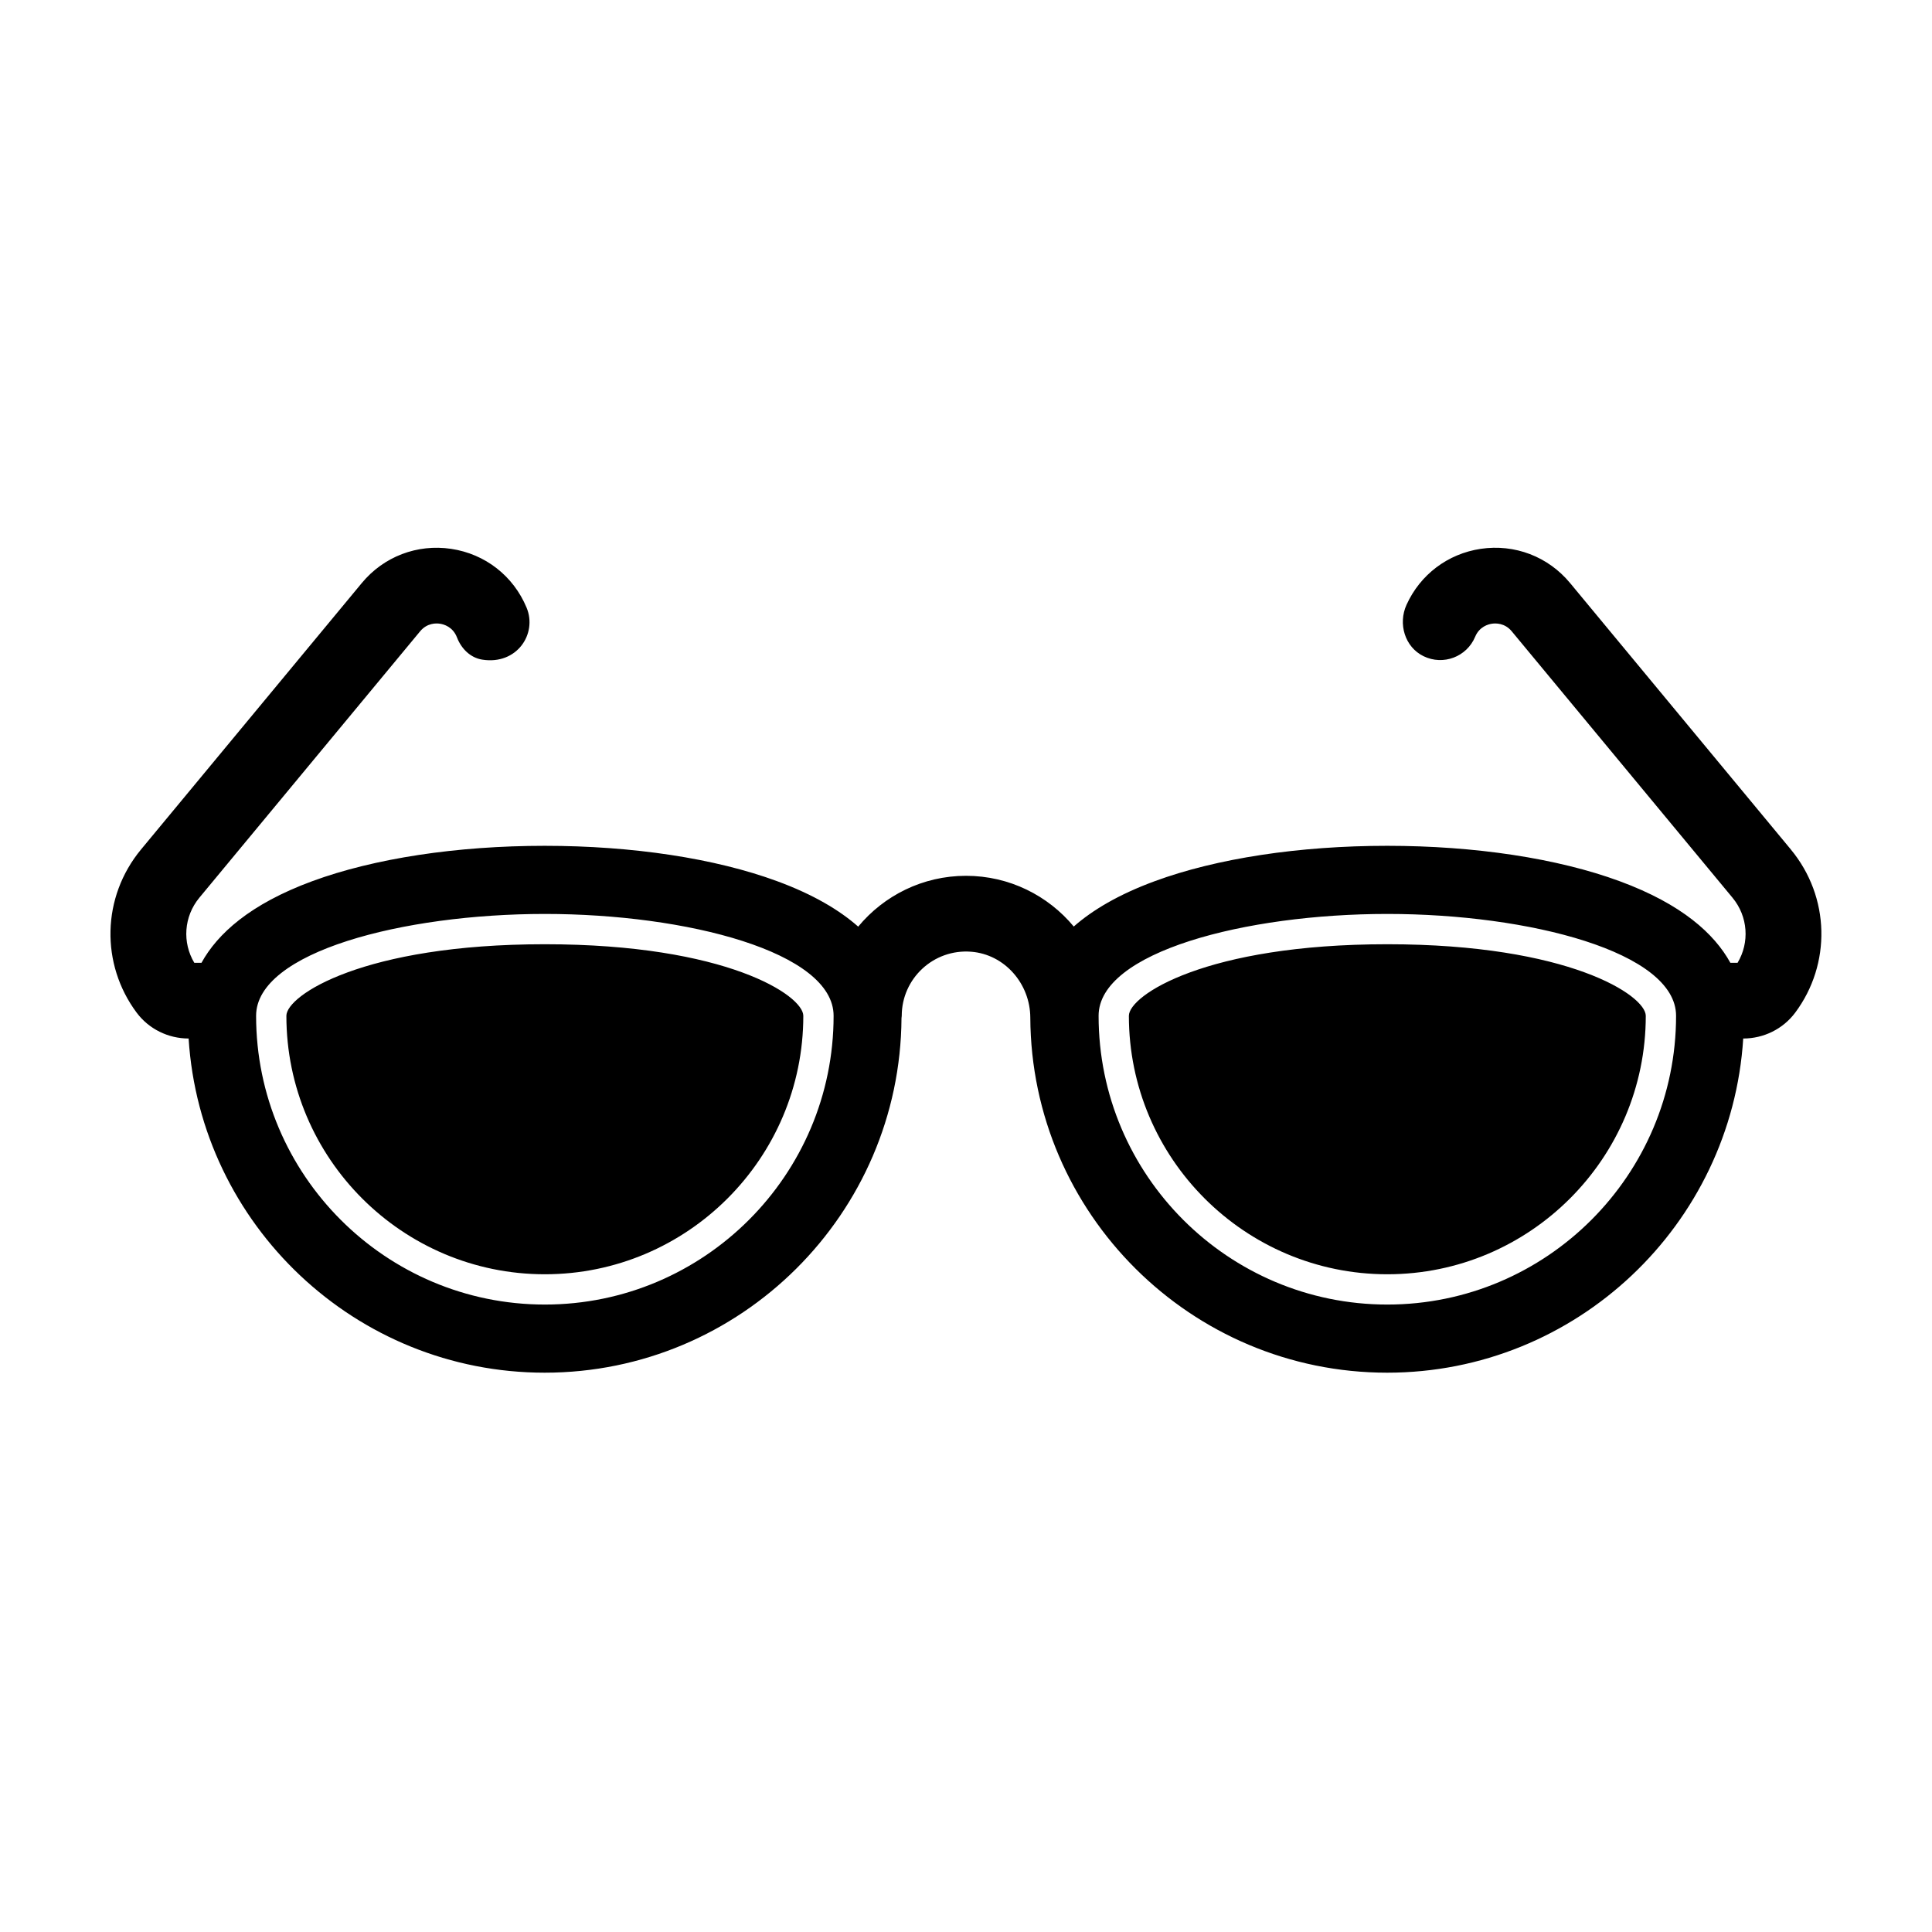
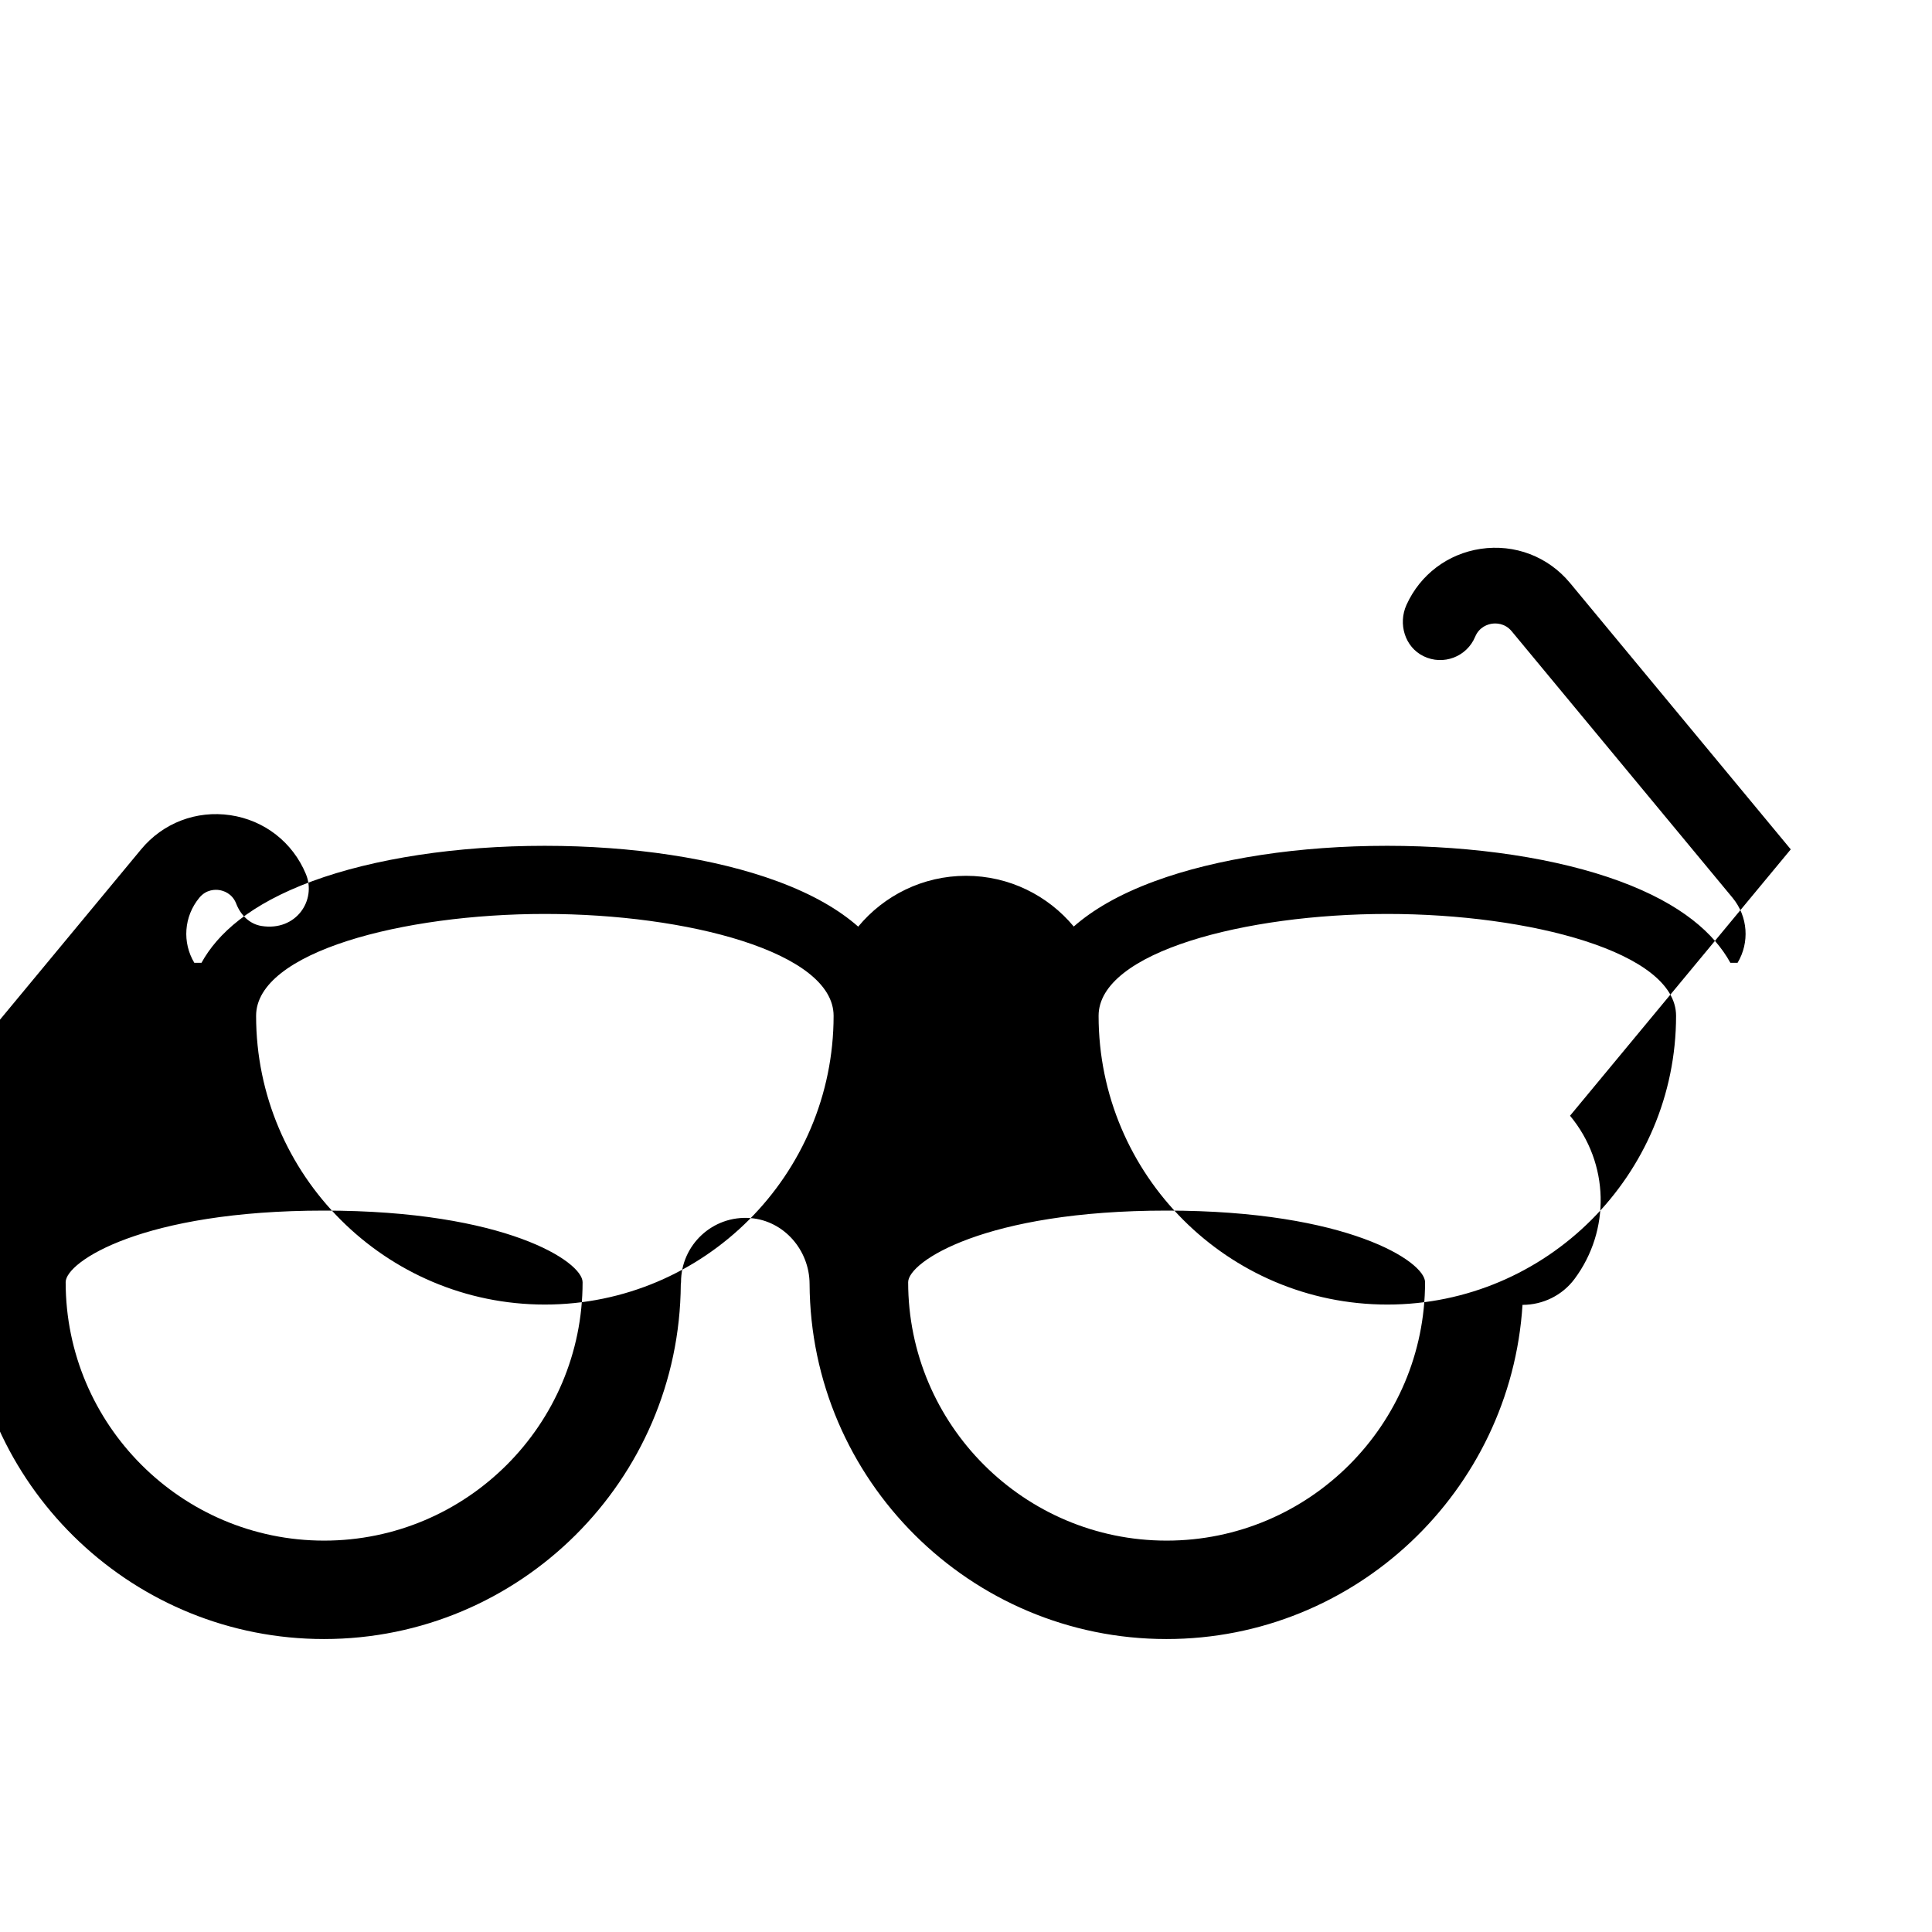
<svg xmlns="http://www.w3.org/2000/svg" fill="#000000" width="800px" height="800px" version="1.1" viewBox="144 144 512 512">
-   <path d="m511.66 489.72c-42.195 0-76.52-34.332-76.52-76.52 0-16.898 38.902-26.996 76.52-26.996 37.613 0 76.516 10.098 76.516 26.996 0 42.188-34.324 76.52-76.516 76.52m-223.27 0c-42.188 0-76.52-34.332-76.52-76.52 0-16.898 38.91-26.996 76.52-26.996 37.613 0 76.523 10.098 76.523 26.996 0 42.188-34.328 76.52-76.523 76.52m330.18-120.63-58.492-70.59c-5.816-7.012-14.656-10.387-23.676-9.051-8.734 1.309-16.031 6.824-19.66 14.832-2.285 5.027-0.453 11.203 4.516 13.621 5.238 2.551 11.461 0.148 13.672-5.148 1.125-2.695 3.477-3.32 4.441-3.461 0.961-0.145 3.398-0.238 5.258 2.012l58.492 70.586c4.16 5.019 4.559 11.918 1.355 17.262h-1.91c-4.211-7.656-12.816-15.543-29.359-21.633-16.414-6.043-38.285-9.371-61.594-9.371-23.301 0-45.172 3.328-61.586 9.371-9.602 3.535-16.523 7.672-21.469 12.02-6.812-8.203-17.082-13.441-28.551-13.441-11.484 0-21.762 5.246-28.574 13.469-4.945-4.359-11.875-8.508-21.492-12.047-16.418-6.043-38.289-9.371-61.59-9.371s-45.176 3.328-61.59 9.371c-16.547 6.09-25.152 13.977-29.363 21.633h-1.902c-3.207-5.344-2.809-12.242 1.348-17.262l58.492-70.586c1.863-2.25 4.297-2.164 5.262-2.012 0.98 0.145 3.414 0.789 4.508 3.629 1.148 2.981 3.543 5.391 6.695 5.887 9.191 1.461 14.641-6.856 11.754-13.773-3.504-8.414-10.977-14.238-19.992-15.586-9.008-1.336-17.859 2.035-23.672 9.051l-58.492 70.59c-10.5 12.672-10.738 30.449-1.191 43.258 3.234 4.344 8.363 6.867 13.781 6.867 3.113 49.352 44.234 88.559 94.363 88.559 51.949 0 94.234-42.102 94.559-93.98 0.012-0.203 0.062-0.395 0.062-0.594 0-9.852 8.398-17.773 18.41-16.984 8.902 0.707 15.617 8.504 15.66 17.434 0.242 51.941 42.574 94.125 94.57 94.125 50.129 0 91.25-39.207 94.363-88.559 5.418 0 10.551-2.523 13.785-6.867 9.547-12.812 9.305-30.594-1.191-43.258m-106.91 25.141c-48.121 0-68.492 13.566-68.492 18.969 0 37.766 30.719 68.492 68.492 68.492 37.77 0 68.492-30.727 68.492-68.492 0-5.402-20.375-18.969-68.492-18.969m-223.27 0c-48.117 0-68.492 13.566-68.492 18.969 0 37.766 30.727 68.492 68.492 68.492 37.77 0 68.5-30.727 68.5-68.492 0-5.402-20.375-18.969-68.5-18.969" fill-rule="evenodd" />
+   <path d="m511.66 489.72c-42.195 0-76.52-34.332-76.52-76.52 0-16.898 38.902-26.996 76.52-26.996 37.613 0 76.516 10.098 76.516 26.996 0 42.188-34.324 76.52-76.516 76.52m-223.27 0c-42.188 0-76.52-34.332-76.52-76.52 0-16.898 38.91-26.996 76.52-26.996 37.613 0 76.523 10.098 76.523 26.996 0 42.188-34.328 76.52-76.523 76.52m330.18-120.63-58.492-70.59c-5.816-7.012-14.656-10.387-23.676-9.051-8.734 1.309-16.031 6.824-19.66 14.832-2.285 5.027-0.453 11.203 4.516 13.621 5.238 2.551 11.461 0.148 13.672-5.148 1.125-2.695 3.477-3.32 4.441-3.461 0.961-0.145 3.398-0.238 5.258 2.012l58.492 70.586c4.16 5.019 4.559 11.918 1.355 17.262h-1.91c-4.211-7.656-12.816-15.543-29.359-21.633-16.414-6.043-38.285-9.371-61.594-9.371-23.301 0-45.172 3.328-61.586 9.371-9.602 3.535-16.523 7.672-21.469 12.02-6.812-8.203-17.082-13.441-28.551-13.441-11.484 0-21.762 5.246-28.574 13.469-4.945-4.359-11.875-8.508-21.492-12.047-16.418-6.043-38.289-9.371-61.59-9.371s-45.176 3.328-61.59 9.371c-16.547 6.09-25.152 13.977-29.363 21.633h-1.902c-3.207-5.344-2.809-12.242 1.348-17.262c1.863-2.25 4.297-2.164 5.262-2.012 0.98 0.145 3.414 0.789 4.508 3.629 1.148 2.981 3.543 5.391 6.695 5.887 9.191 1.461 14.641-6.856 11.754-13.773-3.504-8.414-10.977-14.238-19.992-15.586-9.008-1.336-17.859 2.035-23.672 9.051l-58.492 70.59c-10.5 12.672-10.738 30.449-1.191 43.258 3.234 4.344 8.363 6.867 13.781 6.867 3.113 49.352 44.234 88.559 94.363 88.559 51.949 0 94.234-42.102 94.559-93.98 0.012-0.203 0.062-0.395 0.062-0.594 0-9.852 8.398-17.773 18.41-16.984 8.902 0.707 15.617 8.504 15.66 17.434 0.242 51.941 42.574 94.125 94.57 94.125 50.129 0 91.25-39.207 94.363-88.559 5.418 0 10.551-2.523 13.785-6.867 9.547-12.812 9.305-30.594-1.191-43.258m-106.91 25.141c-48.121 0-68.492 13.566-68.492 18.969 0 37.766 30.719 68.492 68.492 68.492 37.77 0 68.492-30.727 68.492-68.492 0-5.402-20.375-18.969-68.492-18.969m-223.27 0c-48.117 0-68.492 13.566-68.492 18.969 0 37.766 30.727 68.492 68.492 68.492 37.77 0 68.5-30.727 68.5-68.492 0-5.402-20.375-18.969-68.5-18.969" fill-rule="evenodd" />
</svg>